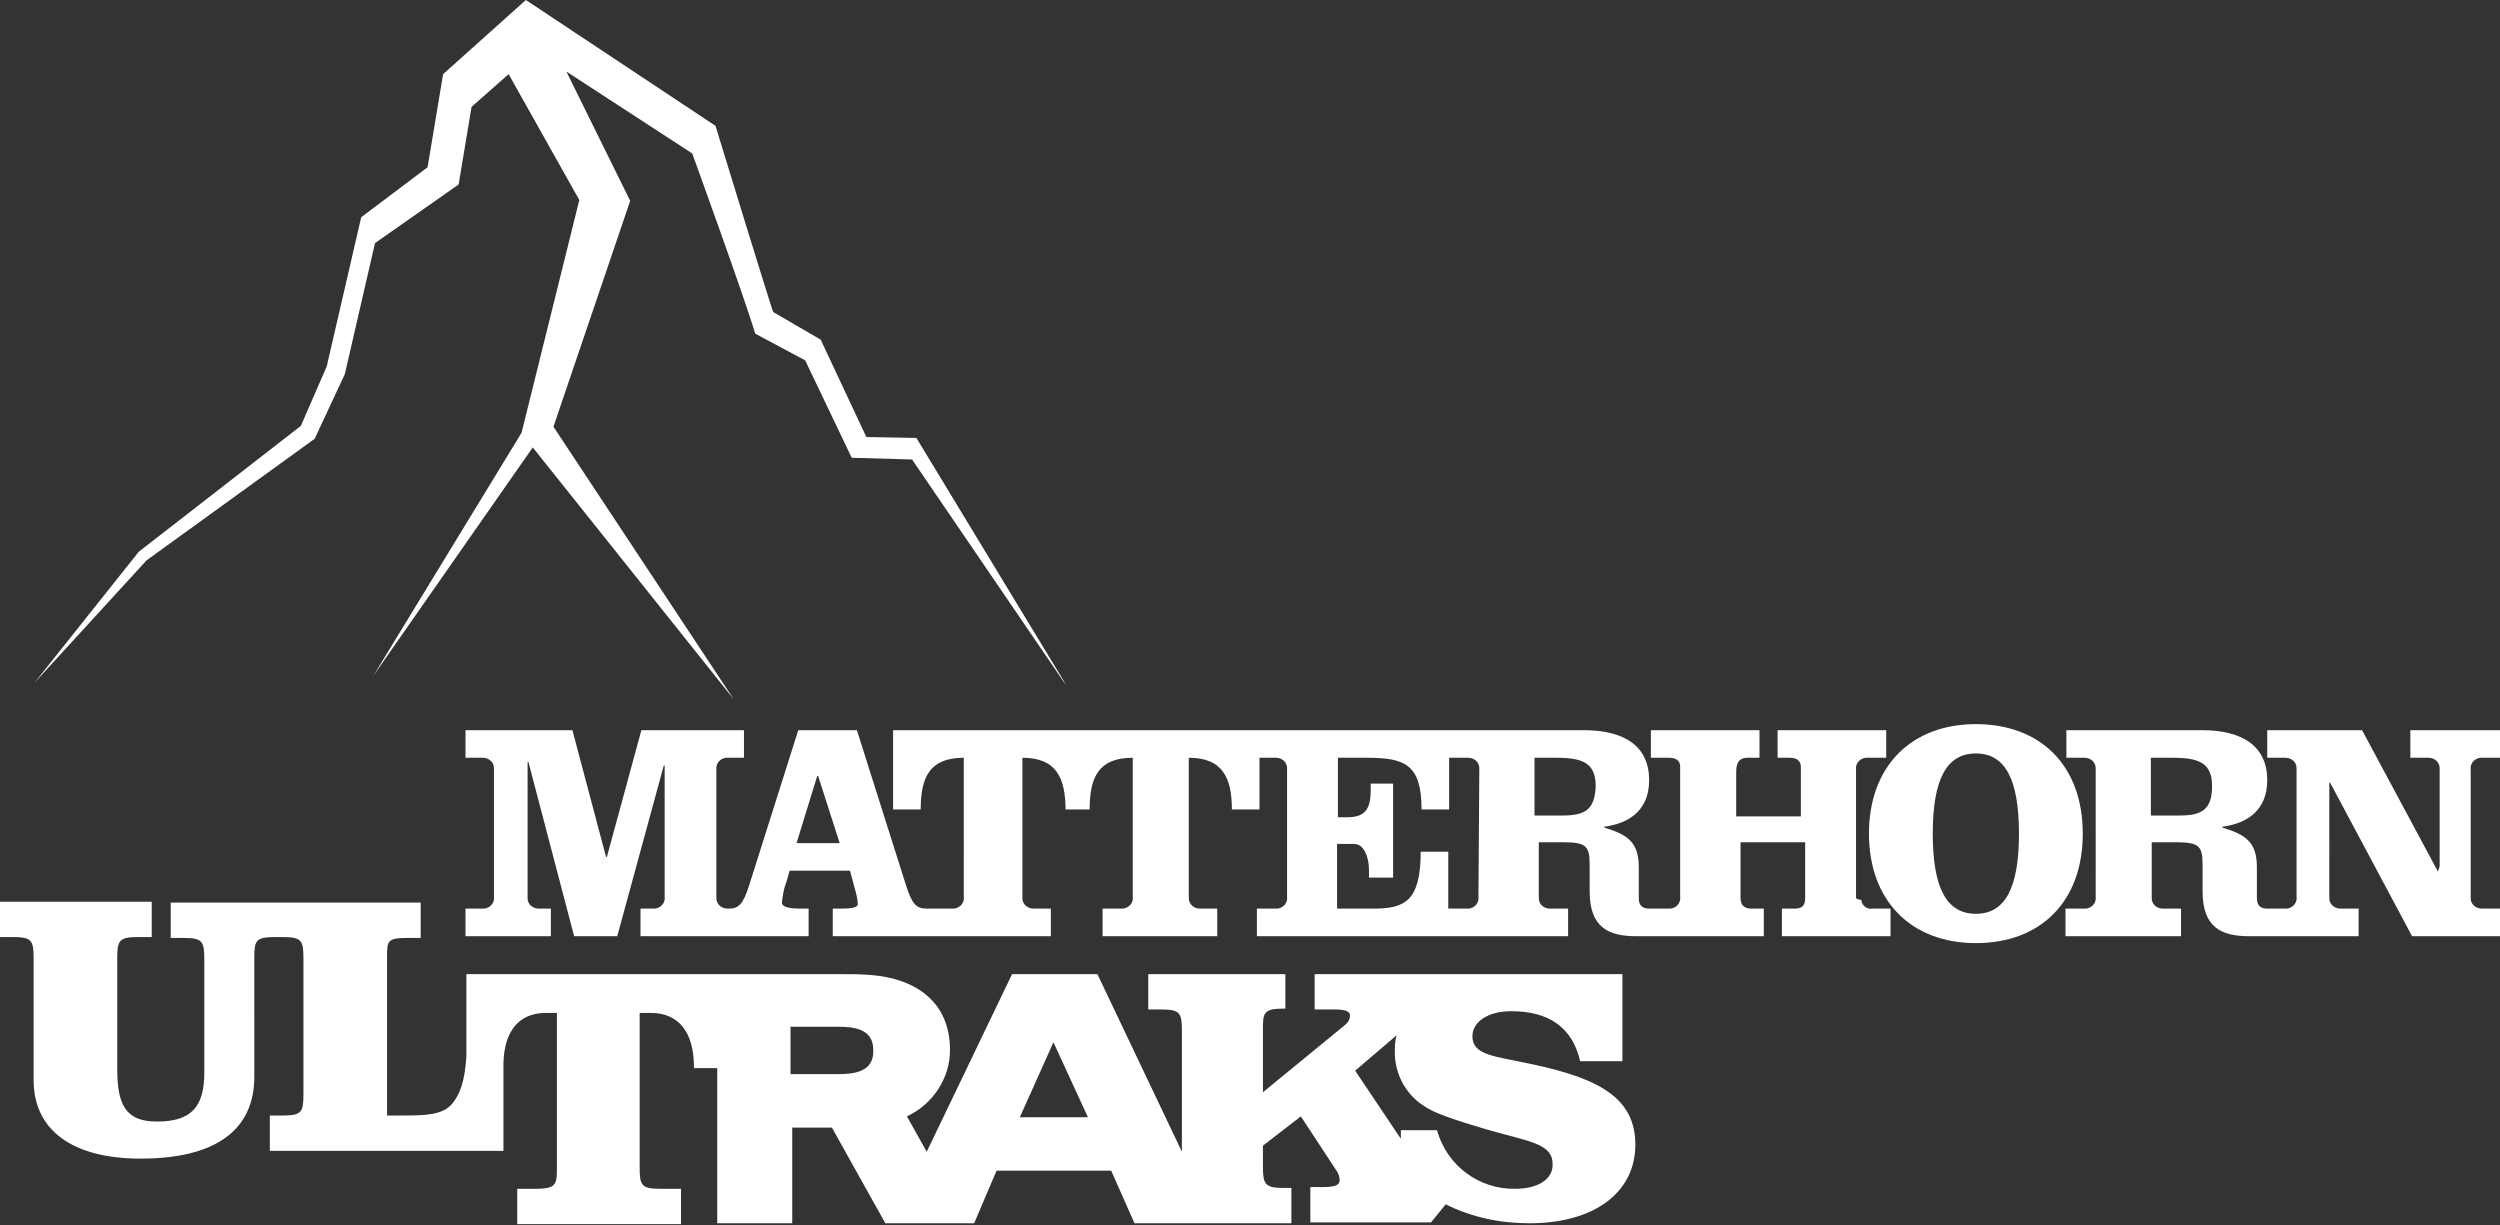
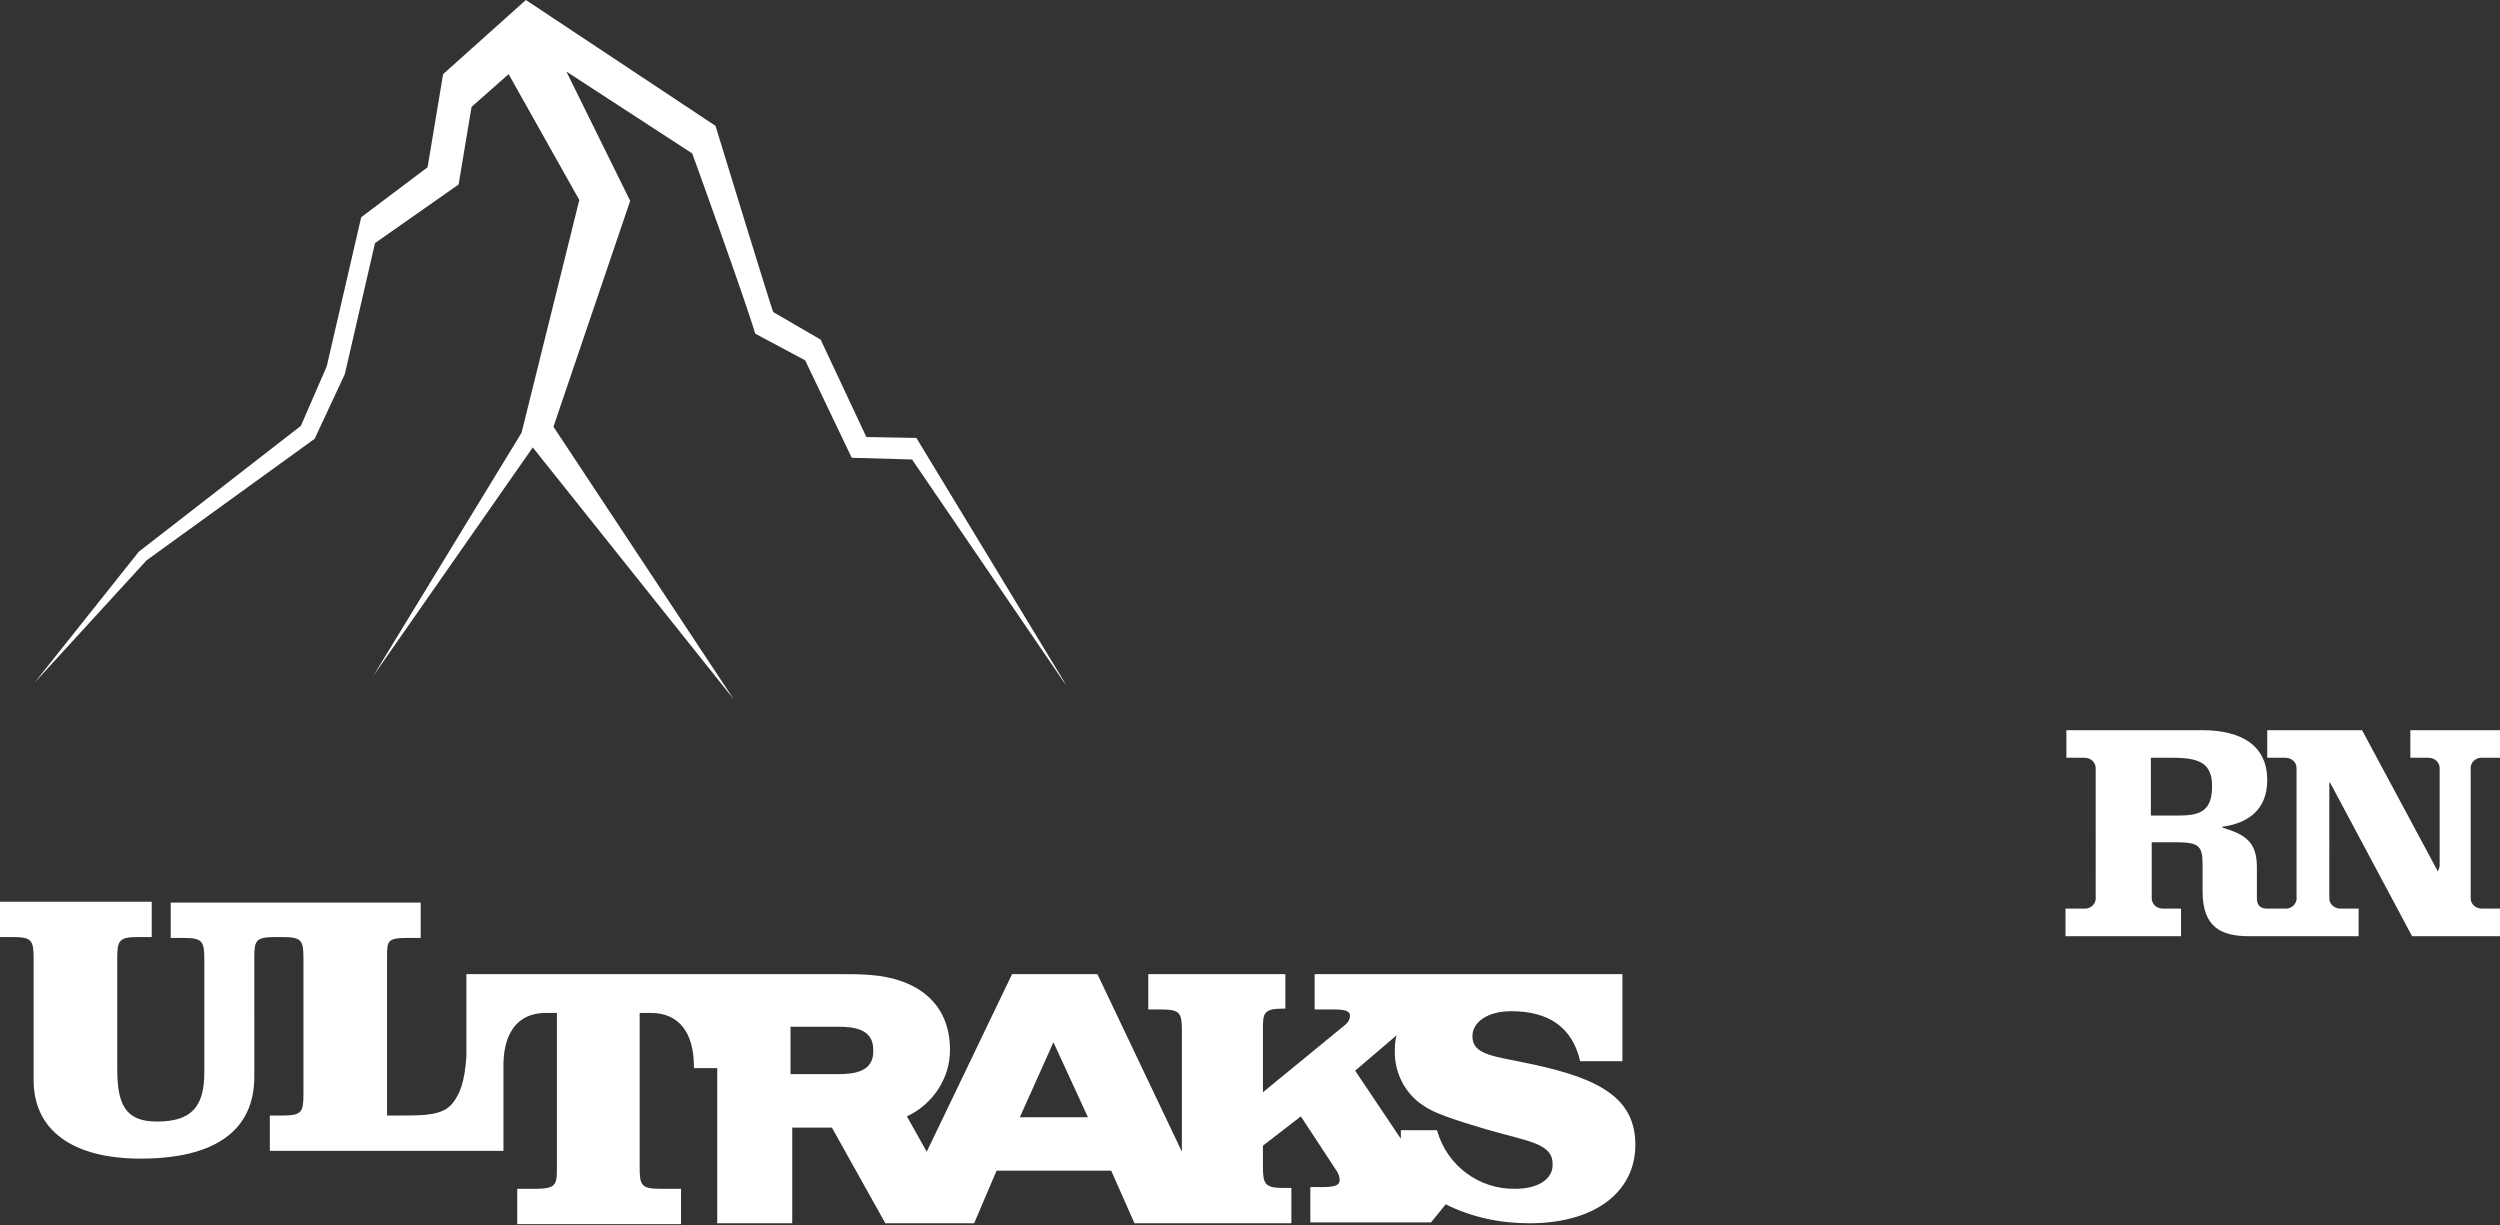
<svg xmlns="http://www.w3.org/2000/svg" xmlns:xlink="http://www.w3.org/1999/xlink" version="1.1" id="Ebene_1" x="0px" y="0px" viewBox="0 0 290 142.1" style="enable-background:new 0 0 290 142.1;" xml:space="preserve">
  <rect x="0" y="0" width="290" height="142.1" fill="#333333" stroke="none" />
  <style type="text/css">
	.st0{clip-path:url(#SVGID_00000058548123050798223530000003575697272362165419_);}
	.st1{fill:#FFFFFF;}
</style>
  <g id="Gruppe_4392" transform="translate(-521 23)">
    <g id="Gruppe_4394" transform="translate(552 48)">
      <g>
        <g>
          <g>
            <g>
              <defs>
                <rect id="SVGID_1_" x="-31" y="-71" width="290" height="142.1" />
              </defs>
              <clipPath id="SVGID_00000056398297613571273350000002294582865779981224_">
                <use xlink:href="#SVGID_1_" style="overflow:visible;" />
              </clipPath>
              <g id="Gruppe_4393" style="clip-path:url(#SVGID_00000056398297613571273350000002294582865779981224_);">
                <path id="Pfad_2375" class="st1" d="M92.4,8L92.4,8L75.3-20.2l-5.6-0.1l0,0h-0.2l-5.3-11.3l-5.5-3.2c0,0.3-6.7-21.6-6.7-21.6         L30-71l-9.6,8.6l-1.8,10.8l-7.7,5.8l-4,17.3l-3,6.9L-14.9-7L-27,8.2L-14-6L5.5-20.1L9-27.6l3.5-15.2l9.7-6.8l1.5-9l4.3-3.8         l8.2,14.6l-6.7,27L12.3,7.4l18.5-26.5l23.3,29.2L33.2-21.5l8.9-26.2l-7.4-15l14.6,9.5c0,0,6.2,17.1,7.3,20.9l5.8,3.1         l5.4,11.3l7,0.2L92.6,8.4L92.4,8z" />
                <path id="Pfad_2376" class="st1" d="M146.5,52.4c-4.2-0.9-6.7-1-6.7-3.2c0-1.6,1.7-2.9,4.5-2.9c4.4,0,7.1,1.9,8,5.8h4.9V42         h-35.7v4.1h2.4c1.1,0,1.7,0.2,1.7,0.7s-0.3,0.9-0.7,1.2l-9.4,7.7v-7.2c0-1.9,0-2.5,2.3-2.5h0.3v-4h-15.9v4.1h1.5         c2.2,0,2.4,0.4,2.4,2.5v14L96.3,42h-9.9l-9.9,20.6l-2.3-4.1c3-1.4,5-4.4,5-7.7c0-5.6-4-8.3-9.2-8.7C68.8,42,67.7,42,66.6,42         H23.1v9.6c-0.2,2.8-0.7,4.3-1.7,5.5c-1.1,1.2-2.9,1.3-5.6,1.3h-1.9V40c0-1.8,0-2.2,2.3-2.2h1.6v-4.1h-29v4.1h1.5         c2.2,0,2.4,0.4,2.4,2.5v13.1c0,4-1.5,5.7-5.5,5.7c-3.6,0-4.6-1.9-4.6-6.1V40.2c0-2.1,0.2-2.5,2.4-2.5h1.6v-4.1H-31v4.1h1.5         c2.2,0,2.4,0.4,2.4,2.5v14.1c0,5.8,4.5,9.1,12.4,9.1c8.7,0,13.2-3.3,13.2-9.5V40c0-1.9,0.2-2.3,2.4-2.3h0.9         c2.2,0,2.4,0.4,2.4,2.5v15.7c0,2.1-0.2,2.5-2.4,2.5H0.3v4.1h27.1V52.3c0.1-3.8,1.9-5.8,4.9-5.8h1.3v17.9c0,1.9,0,2.5-2.4,2.5         H29V71h19v-4.1h-2.4c-2.2,0-2.4-0.4-2.4-2.5V46.5h1.3c3.2,0,5,2.2,5,6.3v0.1h2.7v18h8.7V59.8h4.6l6.2,11.1H82l2.6-6.1h13.3         l2.7,6.1h18.2v-4.1h-1c-2.1,0-2.3-0.5-2.3-2.5v-2.4l4.4-3.4l4.2,6.4c0.2,0.3,0.3,0.7,0.3,1c0,0.6-0.6,0.8-2,0.8H121v4.1h14         l1.7-2.1c3,1.5,6.3,2.2,9.7,2.2c7.7,0,12.3-3.7,12.3-9.1S154.6,54.1,146.5,52.4 M66.1,53.6h-5.4v-5.5h5.5         c2,0,4.1,0.3,4.1,2.7C70.4,53.4,68,53.6,66.1,53.6 M87.3,58.6l3.9-8.7l4,8.7H87.3z M144.8,66.9c-4.2,0.1-8-2.7-9.1-6.8h-4.2         v1l-5.3-7.9l4.8-4.1c-0.2,0.7-0.2,1.3-0.2,2c0,2.5,1.3,4.9,3.4,6.2c1.1,0.8,3.5,1.6,7.2,2.7c4.8,1.4,7.7,1.6,7.7,4         C149.2,65.7,147.5,66.9,144.8,66.9" />
-                 <path id="Pfad_2377" class="st1" d="M184.3,33.1V18.3c-0.1-0.7,0.4-1.3,1.1-1.4c0.1,0,0.2,0,0.3,0h2.1v-3.2h-12.6v3.2h1.4         c0.9,0,1.3,0.4,1.3,1.1v5.7h-7.5v-5.2c0-1.2,0.5-1.6,1.3-1.6h1.4v-3.2h-12.6v3.2h2.1c0.9,0,1.3,0.4,1.3,1V33         c0.1,0.7-0.4,1.3-1.1,1.4c-0.1,0-0.2,0-0.3,0h-2.2l0,0c-0.9,0-1.2-0.5-1.2-1.2v-3.6c0-3-1.4-3.8-4-4.6v-0.1         c3-0.4,5.2-2,5.2-5.4c0-3.9-2.8-5.8-7.6-5.8H72.6v9.2h3.2c0-3.7,1-6,5-6V33c0.1,0.7-0.4,1.3-1.1,1.4c-0.1,0-0.2,0-0.3,0h-2.9         c-1.2,0-1.7-0.5-2.4-2.7l-5.7-18h-6.8l-5.7,18c-0.7,2.2-1.2,2.7-2.4,2.7h-0.1c-0.7,0-1.3-0.5-1.3-1.2c0-0.1,0-0.2,0-0.3V18.3         c-0.1-0.7,0.4-1.3,1.1-1.4c0.1,0,0.2,0,0.2,0h1.9v-3.2H43.4l-4,14.7h-0.1l-3.9-14.7H23v3.2h2c0.7,0,1.3,0.5,1.3,1.2         c0,0.1,0,0.2,0,0.2V33c0.1,0.7-0.4,1.3-1.1,1.4c-0.1,0-0.2,0-0.3,0H23v3.2h9.9v-3.2h-1.4c-0.7,0-1.3-0.5-1.3-1.2         c0-0.1,0-0.2,0-0.3V17.4h0.1l5.3,20.2h5L46,17.8h0.1V33c0.1,0.7-0.4,1.3-1.1,1.4c-0.1,0-0.2,0-0.3,0h-1.4v3.2h19.5v-3.2h-1         c-0.9,0-2.1-0.1-2.1-0.7c0.1-0.8,0.2-1.6,0.5-2.3l0.4-1.4h7l0.7,2.6c0.1,0.4,0.2,0.9,0.2,1.3s-0.9,0.5-1.9,0.5h-1v3.2h25.3         v-3.2h-2c-0.7,0-1.3-0.5-1.3-1.2c0-0.1,0-0.2,0-0.3v-16c3.9,0,5,2.3,5,6h2.8c0-3.7,1-6,5-6V33c0.1,0.7-0.4,1.3-1.1,1.4         c-0.1,0-0.2,0-0.3,0h-2.1v3.2h13.3v-3.2h-2c-0.7,0-1.3-0.5-1.3-1.2c0-0.1,0-0.2,0-0.3v-16c3.9,0,5,2.3,5,6h3.2v-6h1.9         c0.7,0,1.3,0.5,1.3,1.2c0,0.1,0,0.2,0,0.3V33c0.1,0.7-0.4,1.3-1.1,1.4c-0.1,0-0.2,0-0.3,0h-2.1v3.2h36.1v-3.2h-2.1         c-0.7,0-1.3-0.5-1.3-1.2c0-0.1,0-0.2,0-0.3v-6.2h2.8c2.8,0,3.1,0.5,3.1,2.7v3c0,4.2,2.2,5.2,5.4,5.2h14.8v-3.2h-1.4         c-0.9,0-1.3-0.4-1.3-1.3v-6.4h7.5v6.5c0,1-0.5,1.2-1.3,1.2h-1.4v3.2h12.6v-3.2h-2.1c-0.6,0.1-1.2-0.3-1.3-1         C184.3,33.3,184.3,33.2,184.3,33.1 M61.4,26.8l2.4-7.8h0.1l2.5,7.8H61.4z M140.5,33c0.1,0.7-0.4,1.3-1.1,1.4         c-0.1,0-0.2,0-0.3,0H137v-6.6h-3.2c0,5.8-1.9,6.6-5.5,6.6h-4.2v-7.5h2c1.2,0,1.7,1.7,1.7,3v0.9h2.8V19.9H128v0.8         c0,2.2-0.7,3.1-2.7,3.1h-1.1v-6.9h3.4c4.4,0,6.3,0.8,6.3,6h3.2v-6h2.2c0.7,0,1.3,0.5,1.3,1.2c0,0.1,0,0.2,0,0.3L140.5,33z          M150.2,23.6H147v-6.7h2.5c3.1,0,4.6,0.6,4.6,3.3C154,23,152.8,23.6,150.2,23.6" />
-                 <path id="Pfad_2378" class="st1" d="M198.2,13c-7.5,0-12.4,4.9-12.4,12.7s4.9,12.7,12.4,12.7s12.4-4.8,12.4-12.7         S205.7,13,198.2,13 M198.2,35c-3.4,0-5-3-5-9.3s1.6-9.3,5-9.3s5,3,5,9.3S201.6,35,198.2,35" />
                <path id="Pfad_2379" class="st1" d="M256.9,34.4c-0.7,0-1.3-0.5-1.3-1.2c0-0.1,0-0.2,0-0.3V18.3c-0.1-0.7,0.4-1.3,1.1-1.4         c0.1,0,0.2,0,0.3,0h2.1v-3.2h-10.5v3.2h2.1c0.7,0,1.3,0.5,1.3,1.2c0,0.1,0,0.2,0,0.3v11.1l-0.2,0.6L243,13.7h-11v3.2h2.1         c0.7,0,1.3,0.5,1.3,1.2c0,0.1,0,0.2,0,0.3V33c0.1,0.7-0.4,1.3-1.1,1.4c-0.1,0-0.2,0-0.3,0h-2l0,0c-0.9,0-1.2-0.5-1.2-1.2         v-3.6c0-3-1.4-3.8-4-4.6v-0.1c3-0.4,5.2-2,5.2-5.4c0-3.9-2.8-5.8-7.6-5.8h-15.7v3.2h2.1c0.7,0,1.3,0.5,1.3,1.2         c0,0.1,0,0.2,0,0.3V33c0.1,0.7-0.4,1.3-1.1,1.4c-0.1,0-0.2,0-0.3,0h-2.1v3.2H222v-3.2h-2.1c-0.7,0-1.3-0.5-1.3-1.2         c0-0.1,0-0.2,0-0.3v-6.2h2.8c2.8,0,3.1,0.5,3.1,2.7v3c0,4.2,2.2,5.2,5.4,5.2h12.7v-3.2h-2.1c-0.7,0-1.3-0.5-1.3-1.2         c0-0.1,0-0.2,0-0.3V19.8h0.1l9.5,17.8H259v-3.2C259,34.4,256.9,34.4,256.9,34.4z M221.8,23.6h-3.3v-6.7h2.5         c3.1,0,4.6,0.6,4.6,3.3C225.6,23,224.3,23.6,221.8,23.6" />
              </g>
            </g>
          </g>
        </g>
      </g>
    </g>
  </g>
</svg>